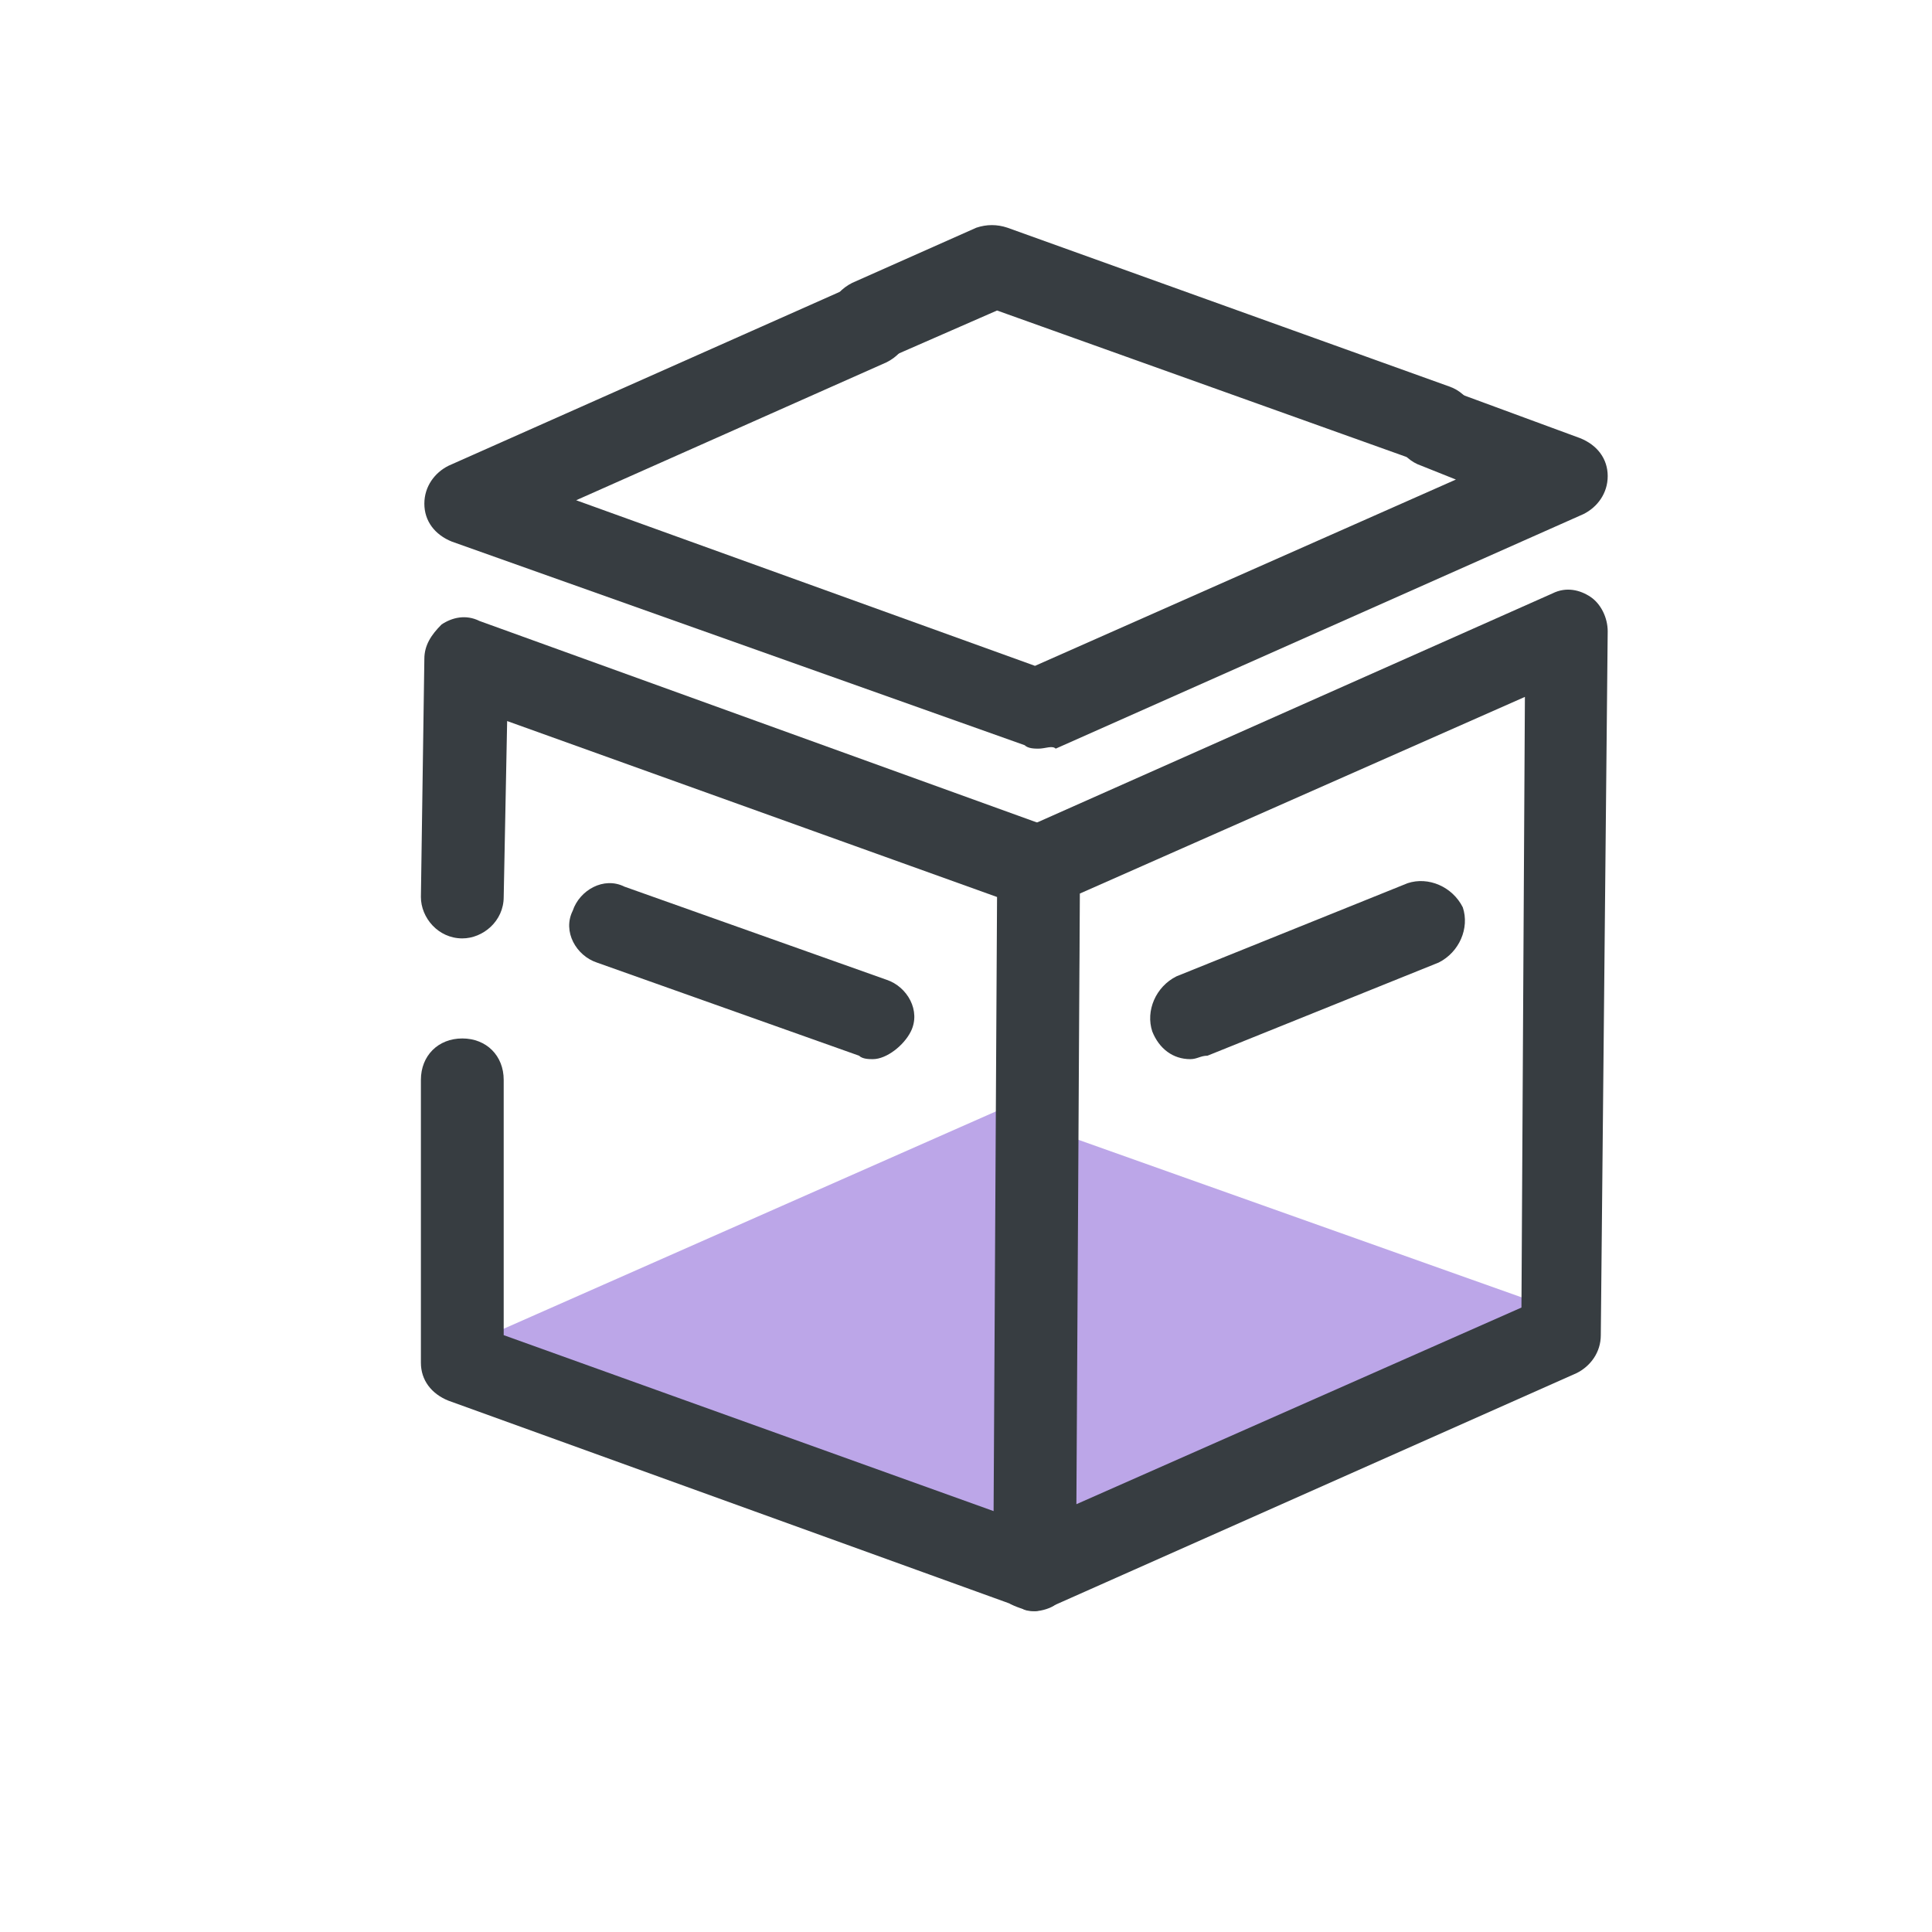
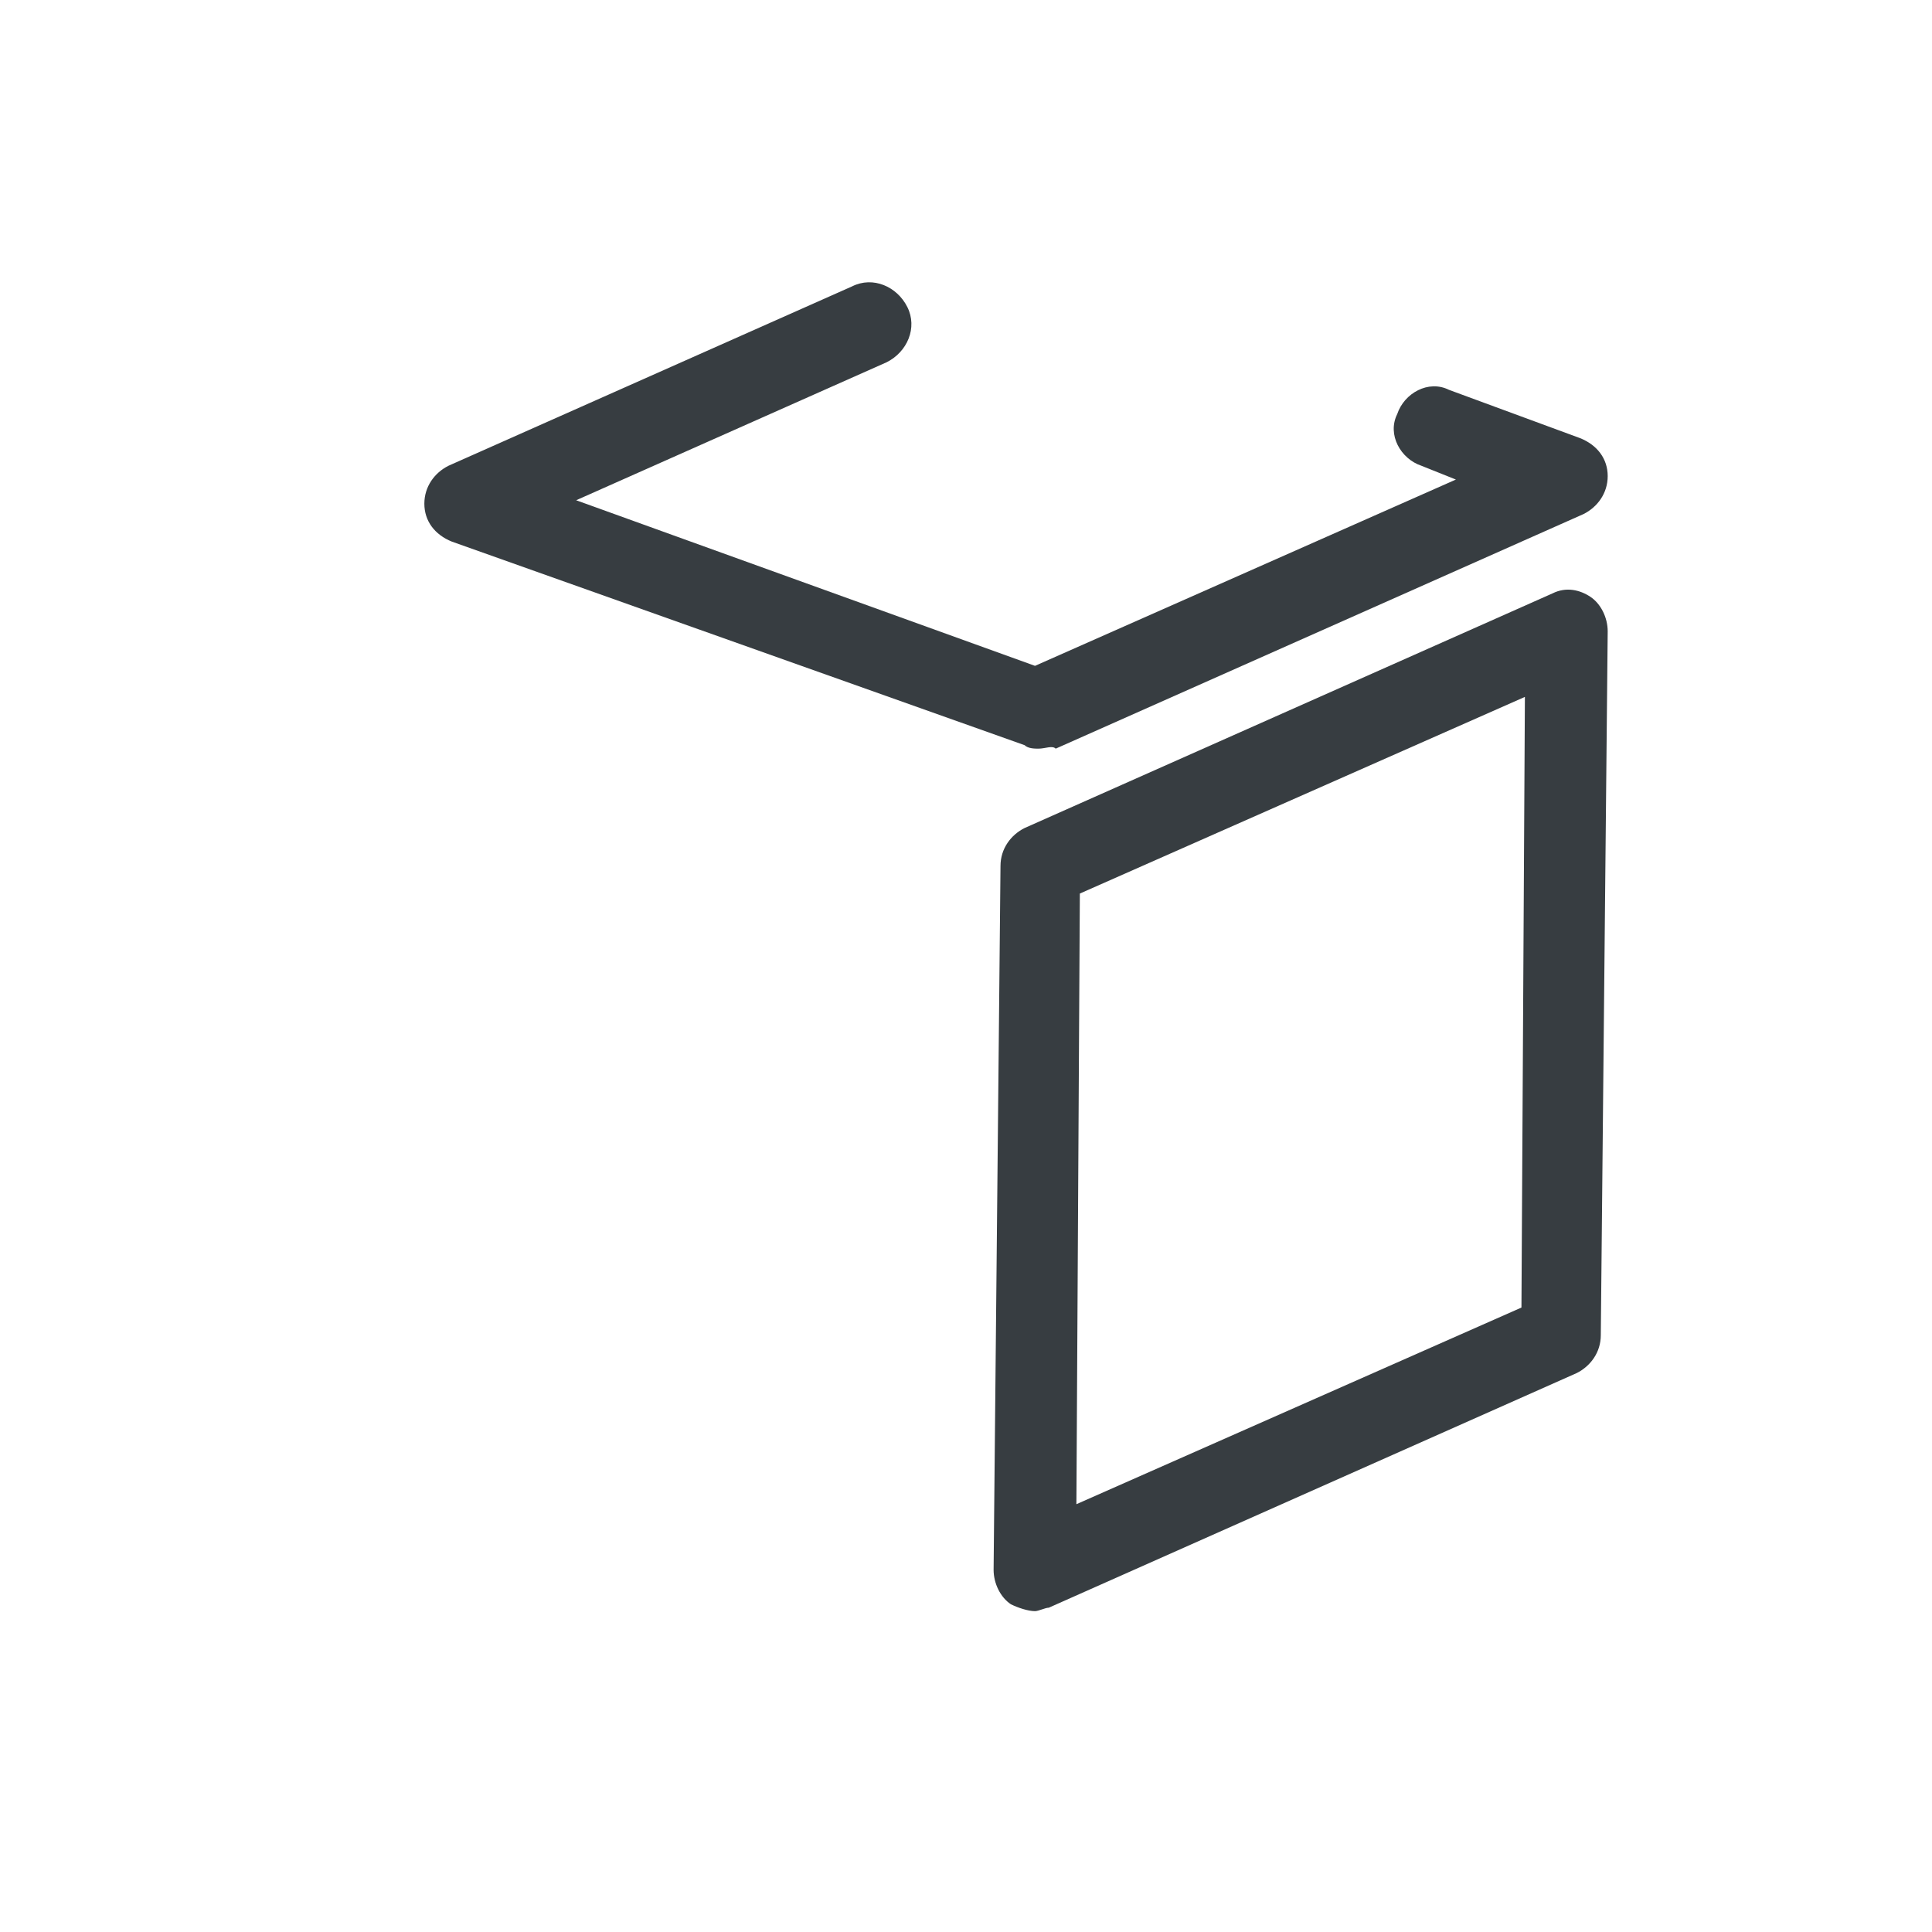
<svg xmlns="http://www.w3.org/2000/svg" version="1.1" id="图层_1" x="0px" y="0px" viewBox="0 0 56 56" style="enable-background:new 0 0 56 56;" xml:space="preserve">
  <style type="text/css">
	.st0{fill:#FF8885;}
	.st1{fill:#C1C1C1;}
	.st2{fill:#62CC67;}
	.st3{fill:#FFC183;}
	.st4{fill:#83D9FF;}
	.st5{fill:#FF9F85;}
	.st6{fill:#373D41;}
	.st7{fill:none;stroke:#373D41;stroke-width:3;stroke-linecap:round;stroke-linejoin:round;stroke-miterlimit:10;}
	.st8{fill:#BCA6E8;}
	.st9{fill:none;stroke:#3585F9;stroke-width:6;stroke-miterlimit:10;}
	.st10{fill:#3A4044;}
	.st11{fill:#3585F9;}
	.st12{fill:#FFFFFF;}
	.st13{fill:none;stroke:#3585F9;stroke-width:9;stroke-linecap:round;stroke-miterlimit:10;}
	.st14{fill:none;stroke:#3A4044;stroke-width:9;stroke-linecap:round;stroke-linejoin:round;stroke-miterlimit:10;}
	.st15{display:none;fill:#FFFFFF;}
	.st16{fill:none;stroke:#373D41;stroke-width:2;stroke-miterlimit:10;}
	.st17{fill:#BFBFBF;stroke:#BFBFBF;stroke-width:2;stroke-linecap:round;stroke-linejoin:round;stroke-miterlimit:10;}
	.st18{fill:#BFBFBF;}
	.st19{fill:#BFBFBF;stroke:#BFBFBF;stroke-miterlimit:10;}
	.st20{fill:#BFBFBF;stroke:#BFBFBF;stroke-width:2;stroke-miterlimit:10;}
</style>
  <g>
    <g>
      <path class="st6" d="M30.1,21.7c-0.1,0-0.3,0-0.4-0.1l-16.6-5.9c-0.5-0.2-0.8-0.6-0.8-1.1c0-0.5,0.3-0.9,0.7-1.1l11.7-5.2    c0.6-0.3,1.3,0,1.6,0.6c0.3,0.6,0,1.3-0.6,1.6l-9,4l13.3,4.8l12.2-5.4l-1-0.4c-0.6-0.2-1-0.9-0.7-1.5c0.2-0.6,0.9-1,1.5-0.7    l3.8,1.4c0.5,0.2,0.8,0.6,0.8,1.1c0,0.5-0.3,0.9-0.7,1.1l-15.3,6.8C30.5,21.6,30.3,21.7,30.1,21.7z" />
    </g>
  </g>
  <g>
    <g>
-       <path class="st6" d="M41.6,13.5c-0.1,0-0.3,0-0.4-0.1L28.9,9l-3.2,1.4c-0.6,0.3-1.3,0-1.6-0.6c-0.3-0.6,0-1.3,0.6-1.6l3.6-1.6    c0.3-0.1,0.6-0.1,0.9,0L42,11.2c0.6,0.2,1,0.9,0.7,1.5C42.6,13.2,42.1,13.5,41.6,13.5z" />
-     </g>
+       </g>
  </g>
  <g>
    <g>
-       <polygon class="st8" points="13.5,39 28.9,32.2 45.5,38.1 30.1,44.9   " />
-     </g>
+       </g>
  </g>
  <g>
    <g>
-       <path class="st6" d="M30,46.7c-0.1,0-0.3,0-0.4-0.1L13,40.6c-0.5-0.2-0.8-0.6-0.8-1.1l0-8.2c0-0.7,0.5-1.2,1.2-1.2c0,0,0,0,0,0    c0.7,0,1.2,0.5,1.2,1.2l0,7.4l14.2,5.1l0.1-17.8l-14.2-5.1L14.6,26c0,0.7-0.6,1.2-1.2,1.2c-0.7,0-1.2-0.6-1.2-1.2l0.1-6.9    c0-0.4,0.2-0.7,0.5-1c0.3-0.2,0.7-0.3,1.1-0.1L30.5,24c0.5,0.2,0.8,0.6,0.8,1.1l-0.2,20.4c0,0.4-0.2,0.8-0.5,1    C30.5,46.6,30.2,46.7,30,46.7z" />
-     </g>
+       </g>
  </g>
  <g>
    <g>
      <path class="st6" d="M30,46.7c-0.2,0-0.5-0.1-0.7-0.2c-0.3-0.2-0.5-0.6-0.5-1l0.2-20.4c0-0.5,0.3-0.9,0.7-1.1L45,17.2    c0.4-0.2,0.8-0.1,1.1,0.1c0.3,0.2,0.5,0.6,0.5,1l-0.2,20.4c0,0.5-0.3,0.9-0.7,1.1l-15.3,6.8C30.3,46.6,30.1,46.7,30,46.7z     M31.3,25.9l-0.1,17.7l12.9-5.7l0.1-17.7L31.3,25.9z" />
    </g>
  </g>
  <g>
    <g>
-       <path class="st6" d="M25.3,30.7c-0.1,0-0.3,0-0.4-0.1l-7.6-2.7c-0.6-0.2-1-0.9-0.7-1.5c0.2-0.6,0.9-1,1.5-0.7l7.6,2.7    c0.6,0.2,1,0.9,0.7,1.5C26.2,30.3,25.7,30.7,25.3,30.7z" />
-     </g>
+       </g>
  </g>
  <g>
    <g>
-       <path class="st6" d="M34.5,30.7c-0.5,0-0.9-0.3-1.1-0.8c-0.2-0.6,0.1-1.3,0.7-1.6l6.7-2.7c0.6-0.2,1.3,0.1,1.6,0.7    c0.2,0.6-0.1,1.3-0.7,1.6L35,30.6C34.8,30.6,34.7,30.7,34.5,30.7z" />
-     </g>
+       </g>
  </g>
</svg>